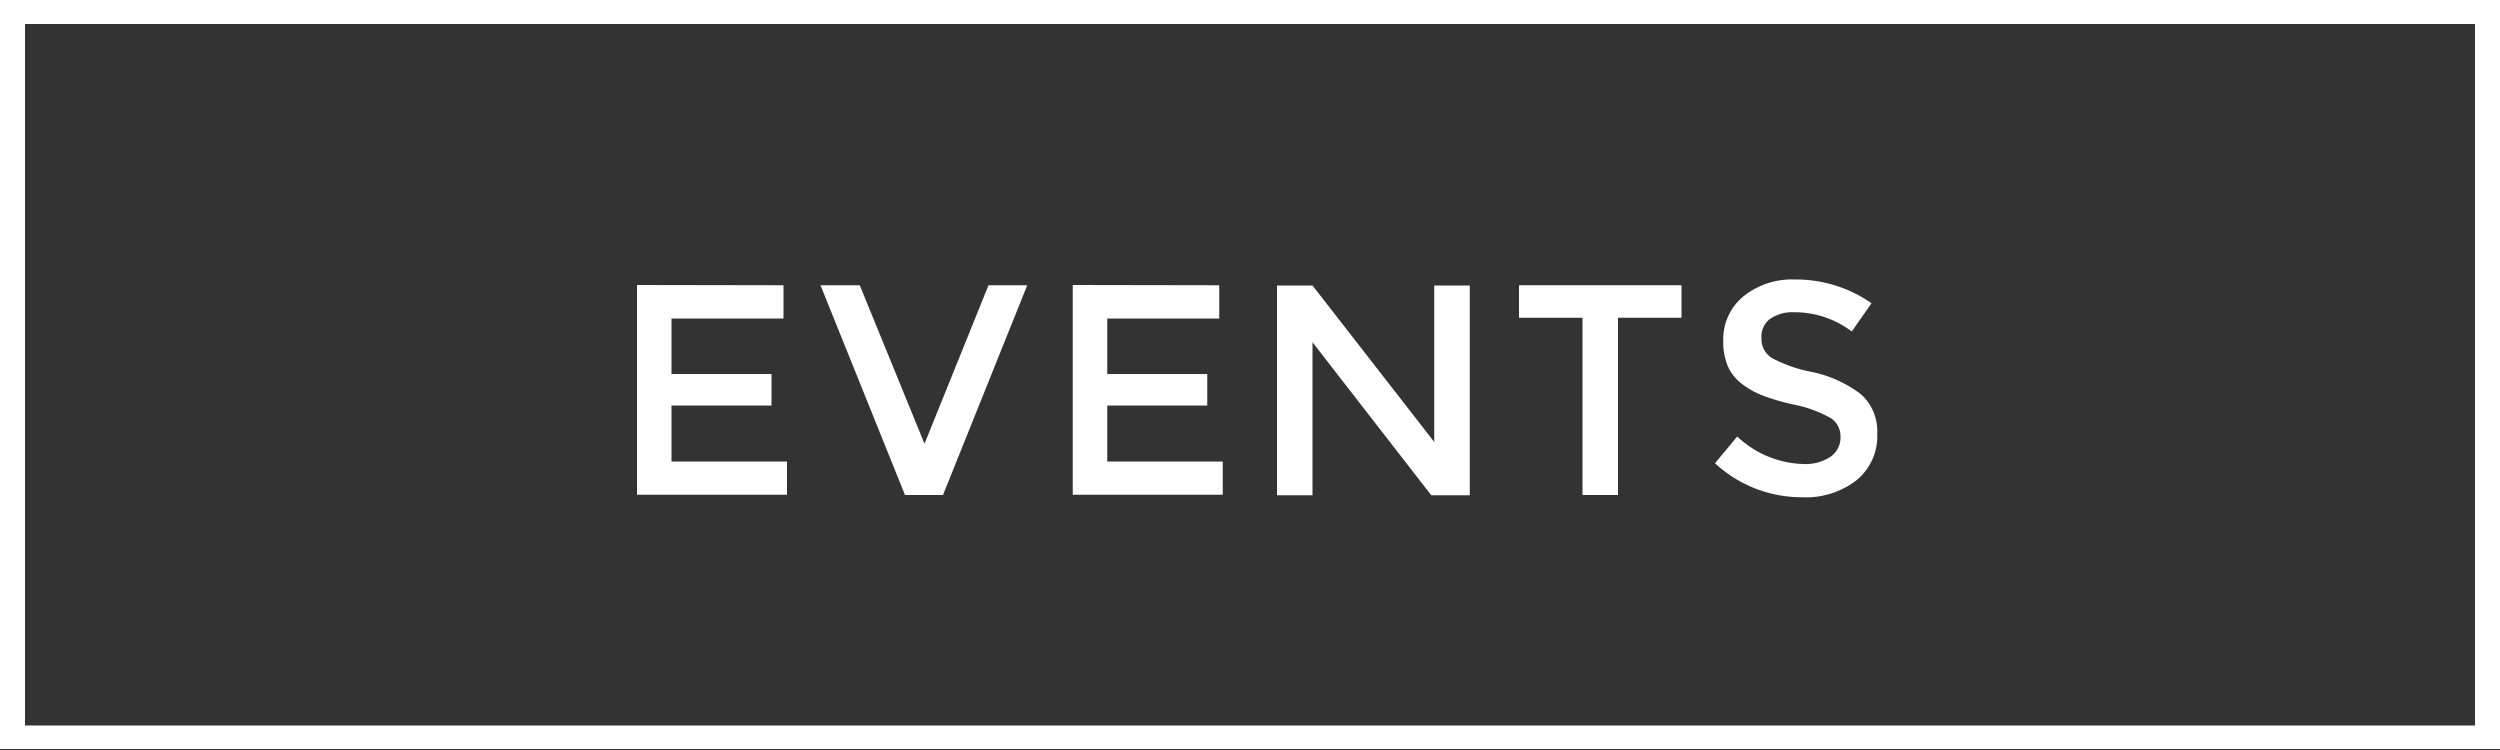
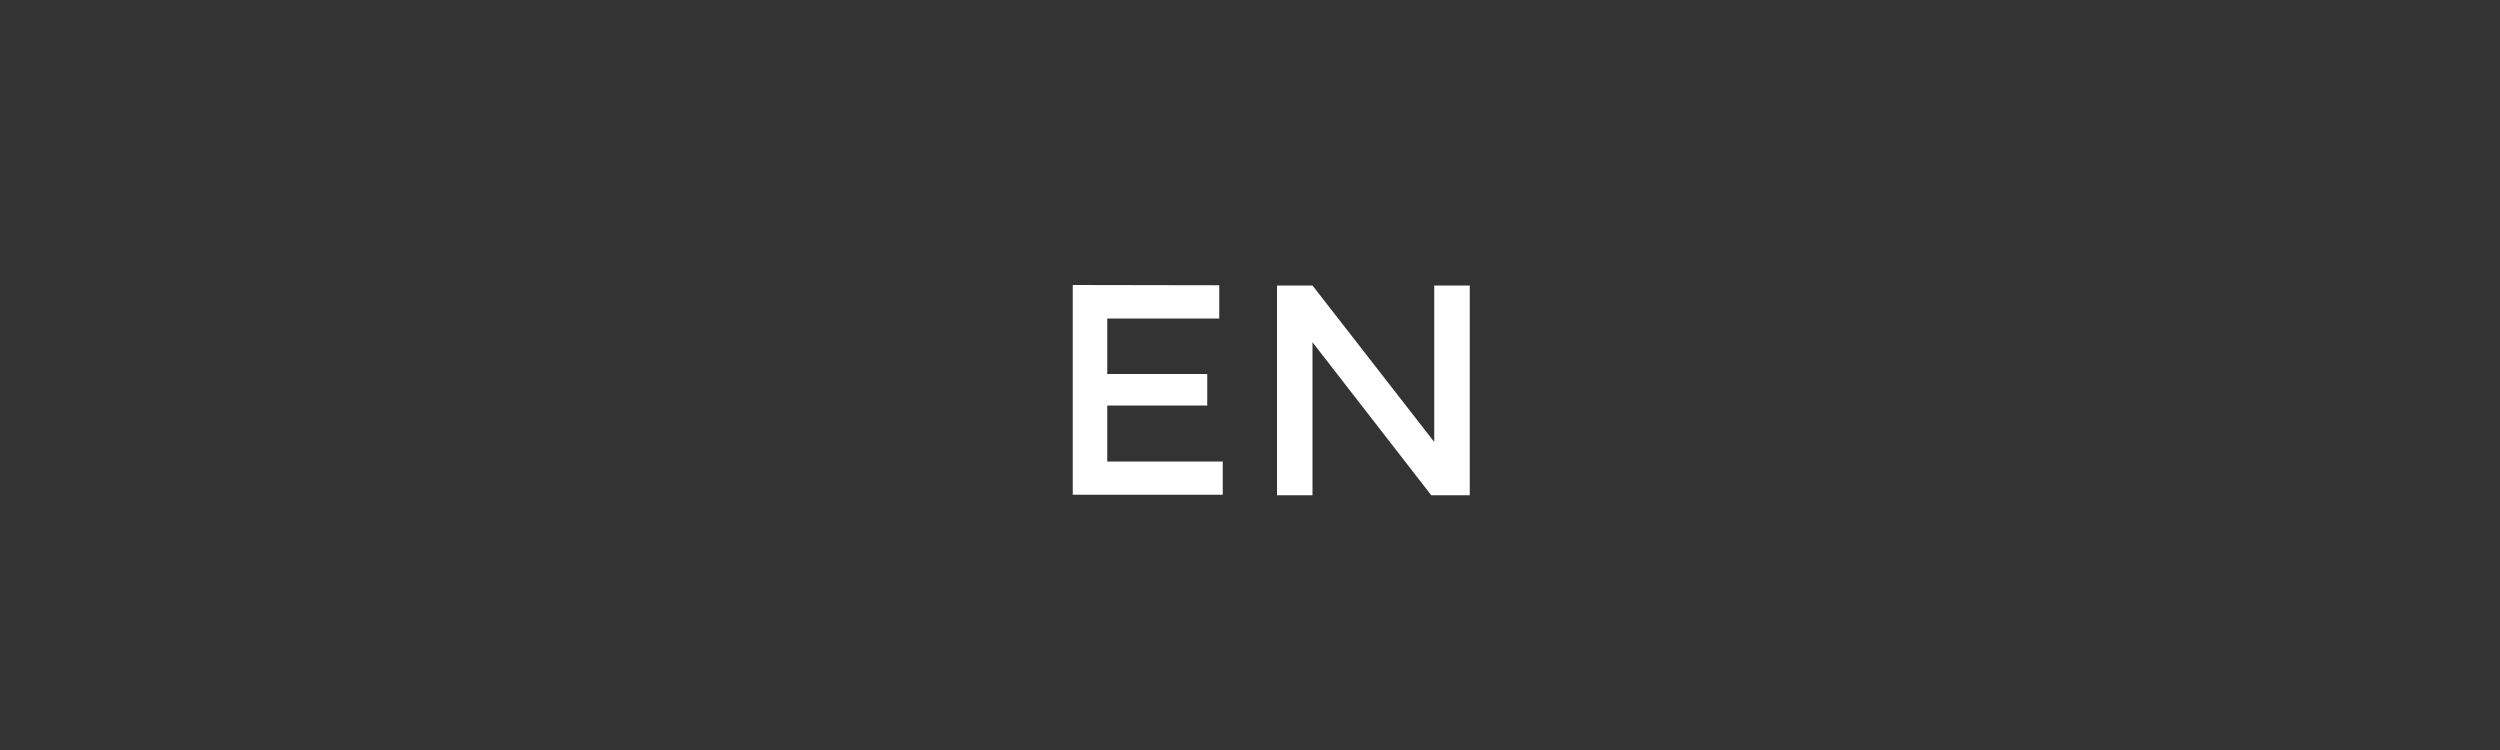
<svg xmlns="http://www.w3.org/2000/svg" id="Layer_1" data-name="Layer 1" viewBox="0 0 100 30">
  <rect x="0" y="0" width="100" height="30" fill="#333333" stroke="none" />
  <defs>
    <style>.cls-1{fill:#fff;}</style>
  </defs>
  <title>events</title>
-   <path class="cls-1" d="M1076.34-1005.55v1.33h-4.48v2.22h4v1.26h-4v2.24h4.62v1.33h-6v-8.39Z" transform="translate(-1045 1016.96)" />
-   <path class="cls-1" d="M1079.39-1005.55l2.59,6.34,2.56-6.34h1.55l-3.37,8.39h-1.52l-3.38-8.39Z" transform="translate(-1045 1016.96)" />
  <path class="cls-1" d="M1093.77-1005.55v1.33h-4.48v2.22h4v1.26h-4v2.24h4.62v1.33h-6v-8.39Z" transform="translate(-1045 1016.96)" />
  <path class="cls-1" d="M1102.37-999.28v-6.26h1.42v8.39h-1.54l-4.75-6.12v6.12h-1.42v-8.39h1.42Z" transform="translate(-1045 1016.96)" />
-   <path class="cls-1" d="M1109.72-1004.25v7.09h-1.42v-7.09h-2.54v-1.3h6.5v1.3Z" transform="translate(-1045 1016.96)" />
-   <path class="cls-1" d="M1115.46-1003.42a.88.88,0,0,0,.4.77,5.46,5.46,0,0,0,1.58.56,4.93,4.93,0,0,1,2,.9,2,2,0,0,1,.65,1.58,2.28,2.28,0,0,1-.83,1.86,3.3,3.3,0,0,1-2.17.68,5.1,5.1,0,0,1-3.49-1.36l.89-1.07a4,4,0,0,0,2.64,1.1,1.8,1.8,0,0,0,1.09-.29.93.93,0,0,0,.4-.79.87.87,0,0,0-.38-.75,4.93,4.93,0,0,0-1.51-.55,9.09,9.09,0,0,1-1.2-.35,3.37,3.37,0,0,1-.86-.48,1.8,1.8,0,0,1-.56-.71,2.48,2.48,0,0,1-.18-1,2.22,2.22,0,0,1,.8-1.78,3.09,3.09,0,0,1,2.06-.68,5.27,5.27,0,0,1,3.07.95l-.79,1.13a3.77,3.77,0,0,0-2.3-.77,1.56,1.56,0,0,0-1,.29A.89.89,0,0,0,1115.46-1003.42Z" transform="translate(-1045 1016.96)" />
-   <path class="cls-1" d="M1144-1016v28.06H1046V-1016H1144m1-1H1045v30h100v-30Z" transform="translate(-1045 1016.96)" />
</svg>